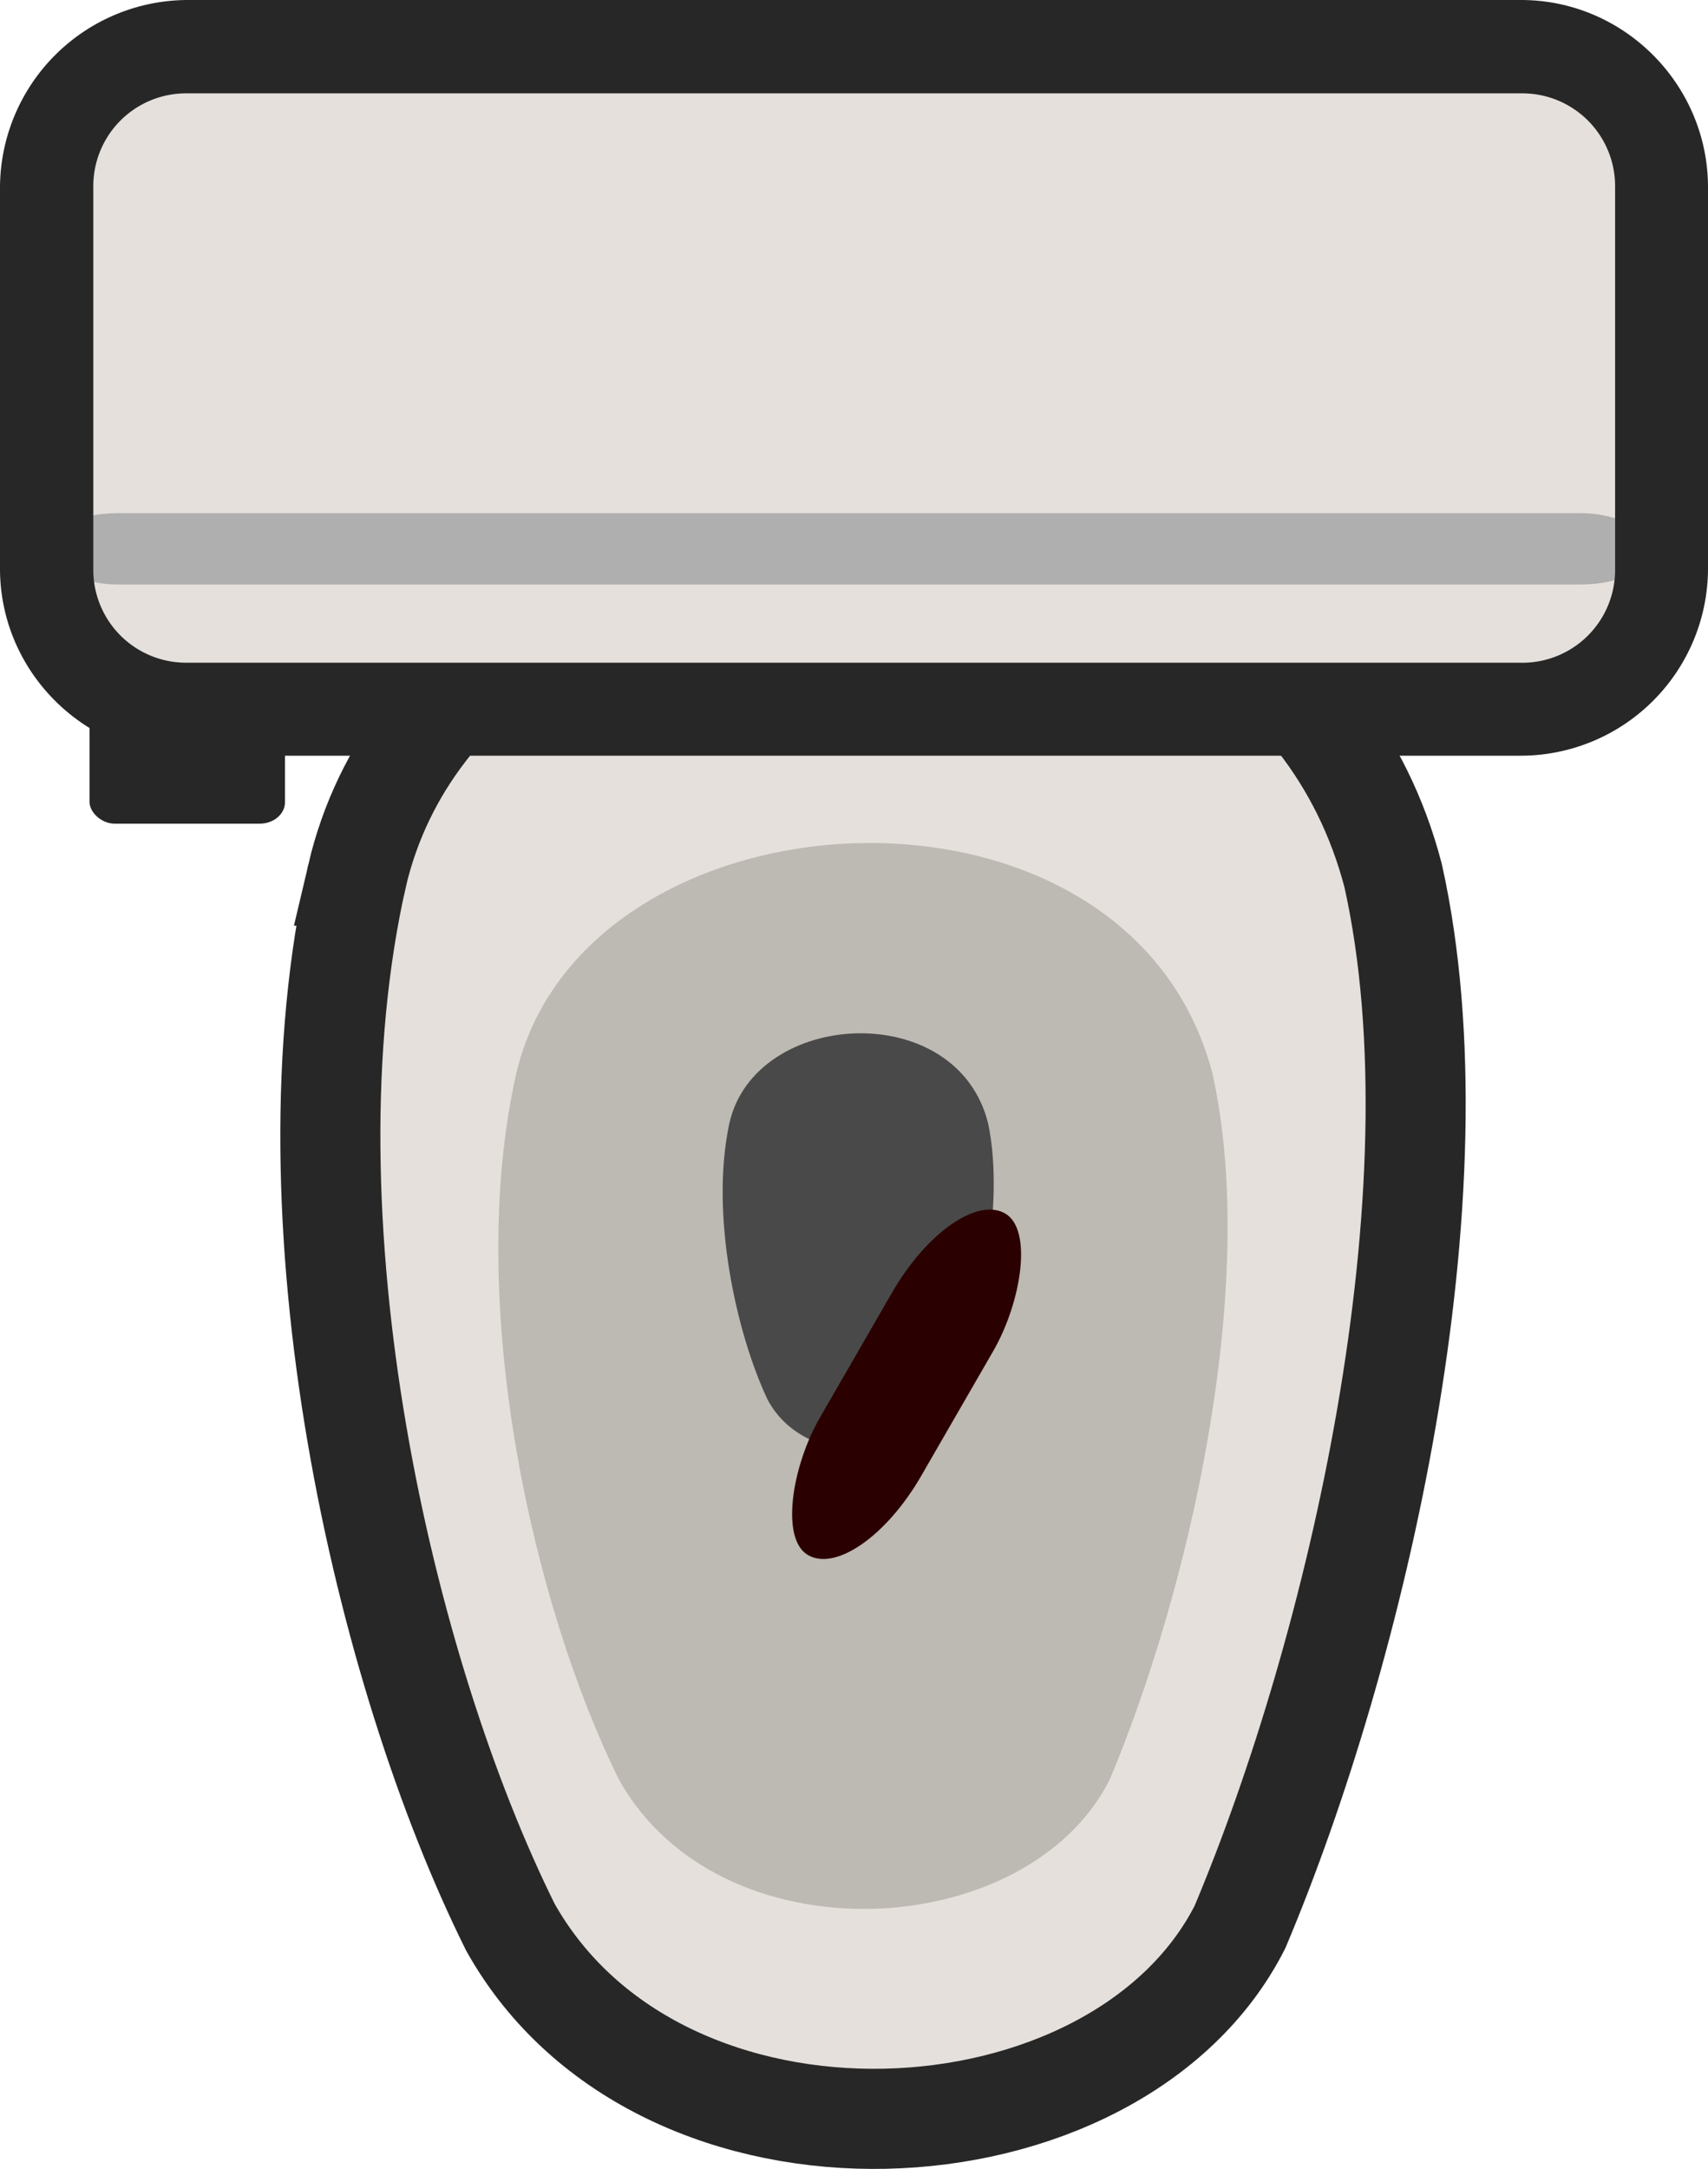
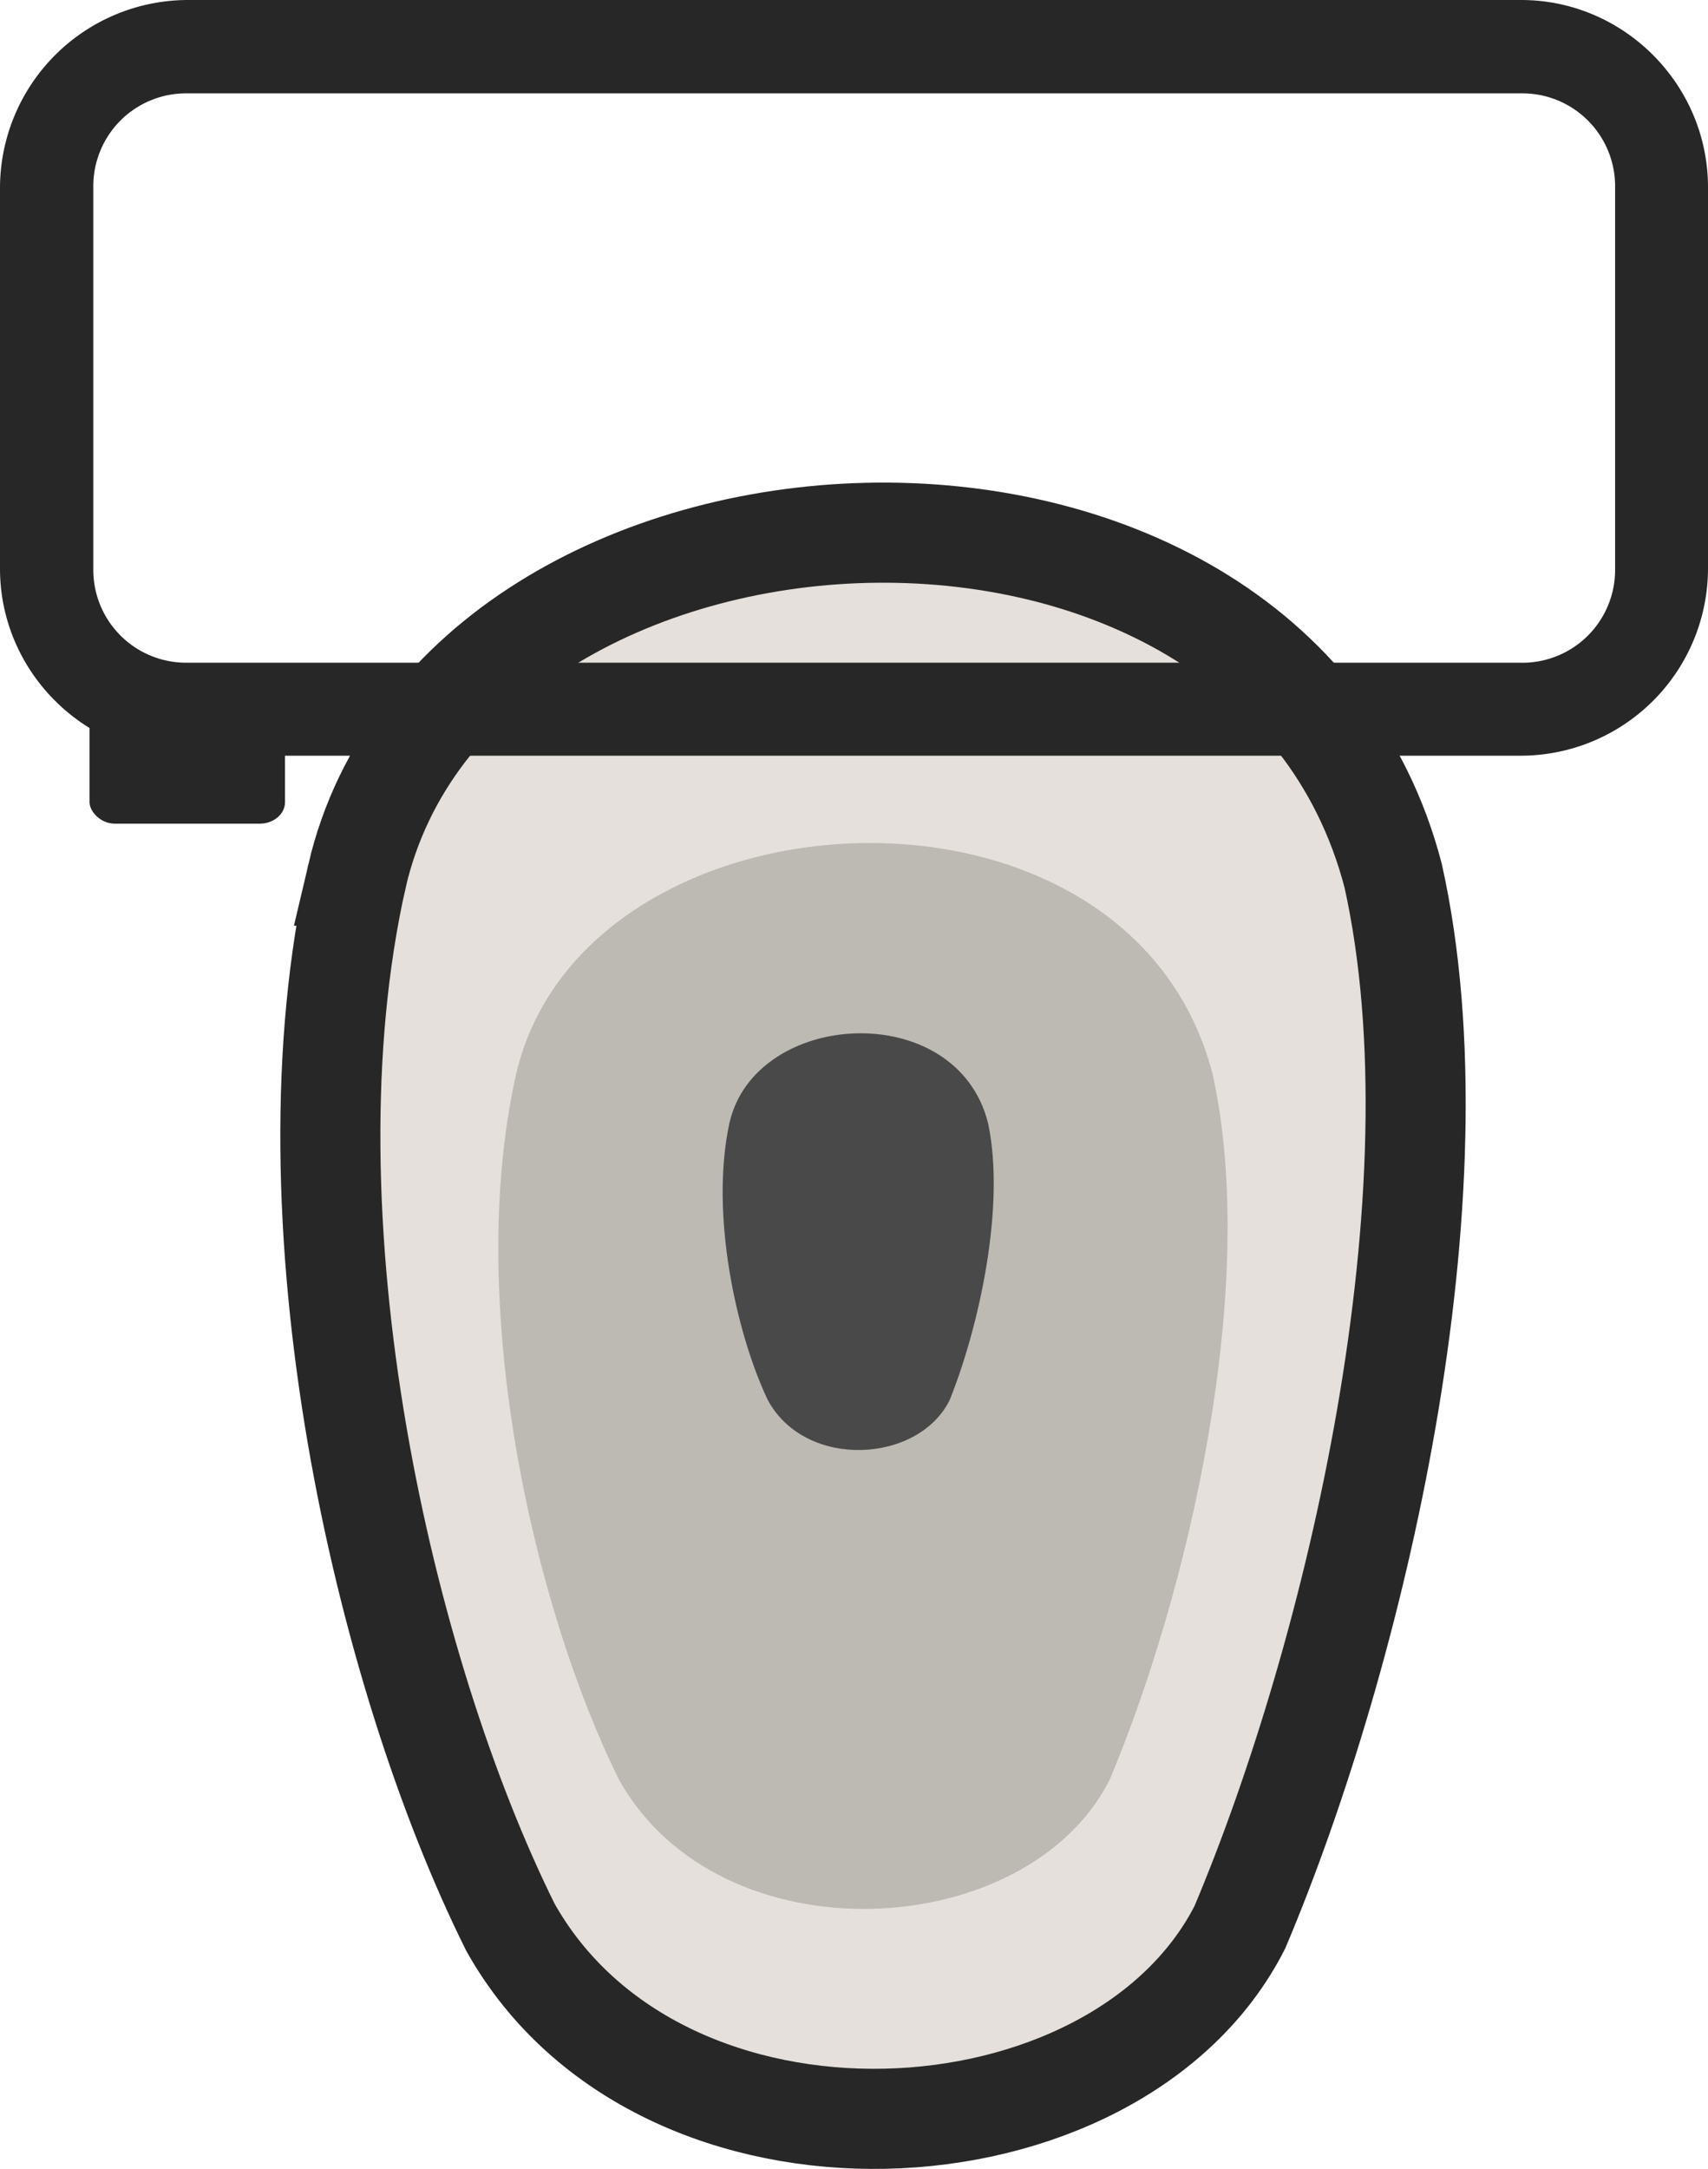
<svg xmlns="http://www.w3.org/2000/svg" width="128" height="162.454" viewBox="0 0 33.867 42.983">
  <path d="M7.08 17.353c-1.54 6.802.523 15.773 3.039 20.837 2.98 5.318 12.023 4.81 14.467 0 2.298-5.447 4.439-14.541 3.038-20.837-2.48-9.5-18.523-8.615-20.544 0z" style="fill:#e5e0db;fill-opacity:1;fill-rule:nonzero;stroke:#272727;stroke-width:1.984;stroke-linecap:round;stroke-linejoin:miter;stroke-miterlimit:4;stroke-dasharray:none;stroke-dashoffset:0;stroke-opacity:1;paint-order:normal" />
-   <path d="M30.16 14.055H3.71A2.78 2.78 0 0 1 .923 11.27V3.712A2.78 2.78 0 0 1 3.71.925h26.45a2.78 2.78 0 0 1 2.786 2.787v7.557a2.78 2.78 0 0 1-2.786 2.786" style="color:#000;fill:#e5e0db;stroke-width:1.845;stroke-linecap:round;stroke-linejoin:round" />
  <path d="M10.237 21.274c-1.035 4.57.35 10.6 2.041 14.002 2.003 3.573 8.08 3.233 9.722 0 1.544-3.66 2.983-9.771 2.041-14.002-1.666-6.384-12.446-5.789-13.804 0" style="fill:#bdb9b3;fill-opacity:1;fill-rule:nonzero;stroke:none;stroke-width:3.029;stroke-linecap:round;stroke-linejoin:miter;stroke-miterlimit:4;stroke-dasharray:none;stroke-dashoffset:0;stroke-opacity:1;paint-order:stroke fill markers" />
  <path d="M14.462 22.263c-.385 1.787.13 4.144.758 5.474.745 1.397 3.004 1.264 3.614 0 .574-1.43 1.108-3.82.759-5.474-.62-2.496-4.627-2.263-5.131 0" style="fill:#494949;fill-opacity:1;fill-rule:nonzero;stroke:none;stroke-width:1.155;stroke-linecap:round;stroke-linejoin:miter;stroke-miterlimit:4;stroke-dasharray:none;stroke-dashoffset:0;stroke-opacity:1;paint-order:stroke fill markers" />
  <rect width="3.875" height="2.362" x="-5.651" y="-16.323" rx="0.501" ry="0.425" style="fill:#272727;fill-opacity:1;fill-rule:nonzero;stroke:none;stroke-width:5.706;stroke-linecap:round;stroke-linejoin:round;stroke-miterlimit:4;stroke-dasharray:none;stroke-dashoffset:0;stroke-opacity:1;paint-order:stroke fill markers" transform="scale(-1)" />
-   <rect width="31.834" height="1.414" x="-32.758" y="-11.583" rx="1.414" ry="1.414" style="fill:#afafaf;fill-opacity:1;stroke:none;stroke-width:1.849;stroke-linecap:round;stroke-linejoin:round;stroke-dasharray:none;stroke-opacity:1;paint-order:normal" transform="scale(-1)" />
  <path d="M30.16 14.976a3.716 3.716 0 0 0 3.707-3.706V3.713C33.867 1.674 32.2 0 30.16 0H3.713A3.73 3.73 0 0 0 0 3.713v7.557c0 2.039 1.674 3.706 3.713 3.706zm0-1.843H3.714A1.84 1.84 0 0 1 1.85 11.27V3.713A1.84 1.84 0 0 1 3.713 1.85h26.448a1.84 1.84 0 0 1 1.864 1.864v7.557a1.84 1.84 0 0 1-1.864 1.863" style="color:#000;fill:#272727;fill-opacity:1;stroke-width:1.984;stroke-linecap:round;stroke-linejoin:round;stroke-miterlimit:4;stroke-dasharray:none" />
-   <rect width="2.317" height="7.817" x="-30.443" y="-18.678" rx="1.159" ry="2.482" style="fill:#2b0000;fill-opacity:1;stroke:none;stroke-width:2.768;stroke-linecap:round;stroke-linejoin:round;stroke-dasharray:none;stroke-opacity:1;paint-order:normal" transform="rotate(-150)" />
</svg>